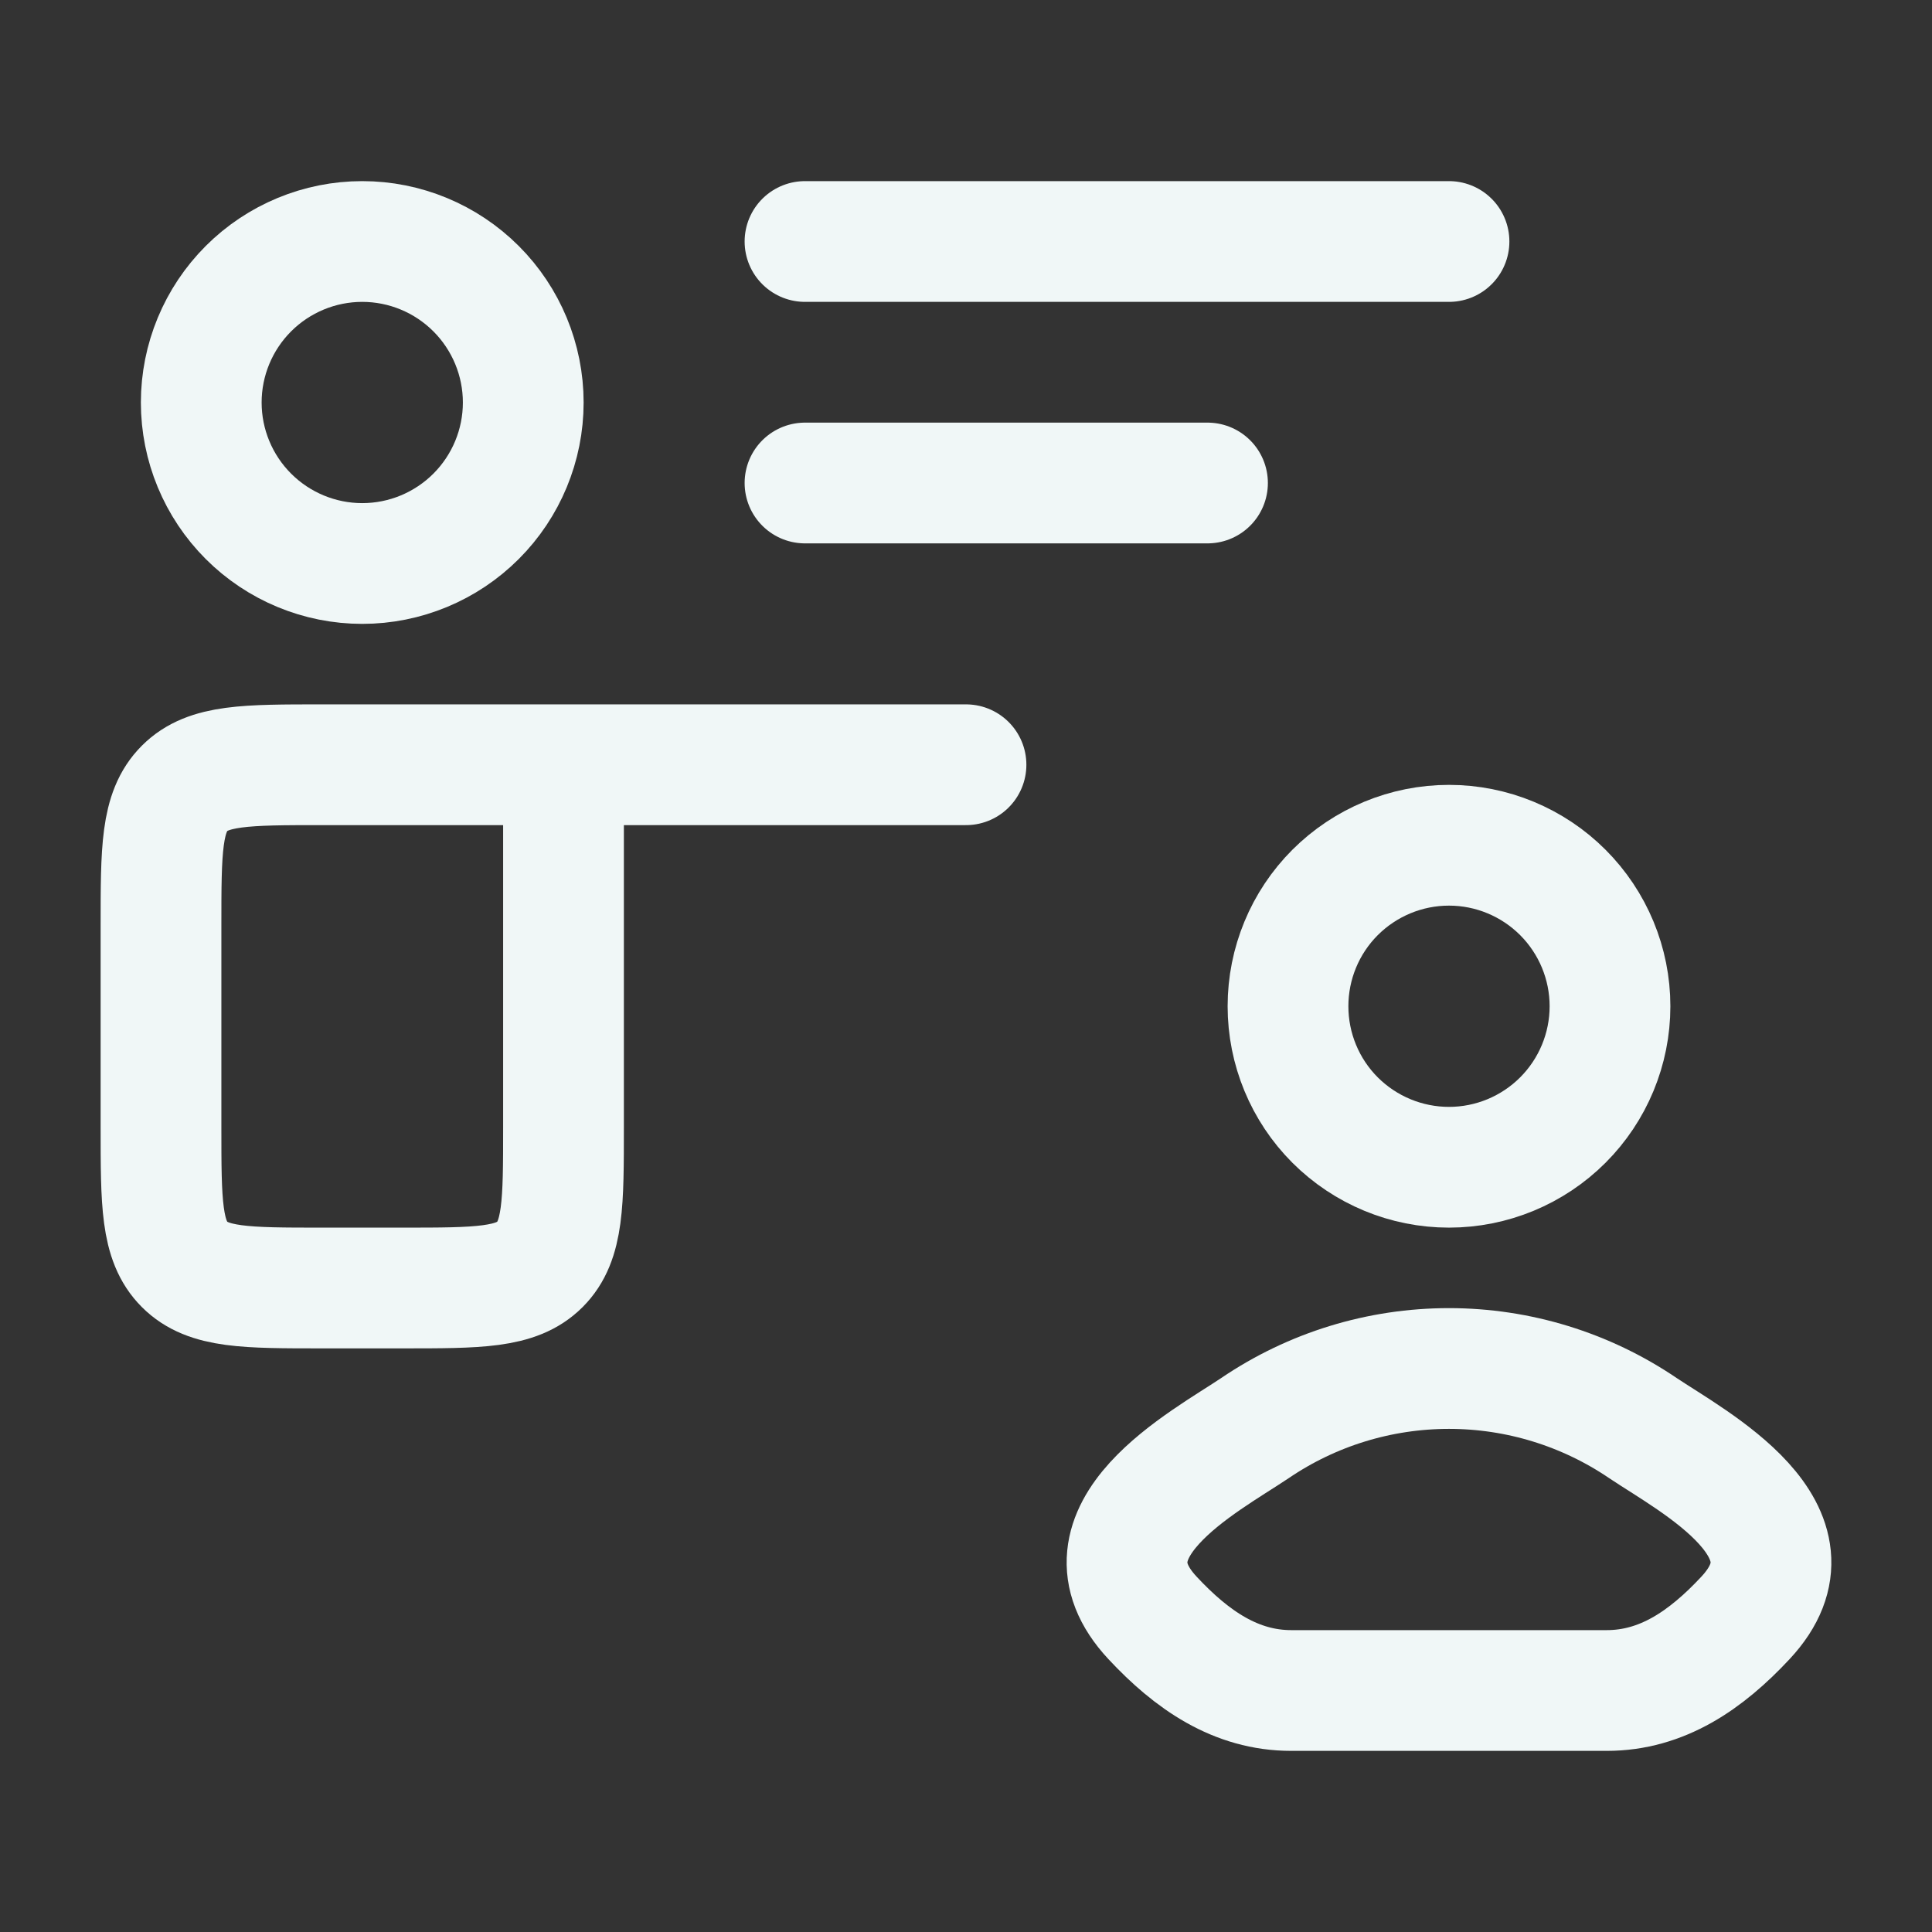
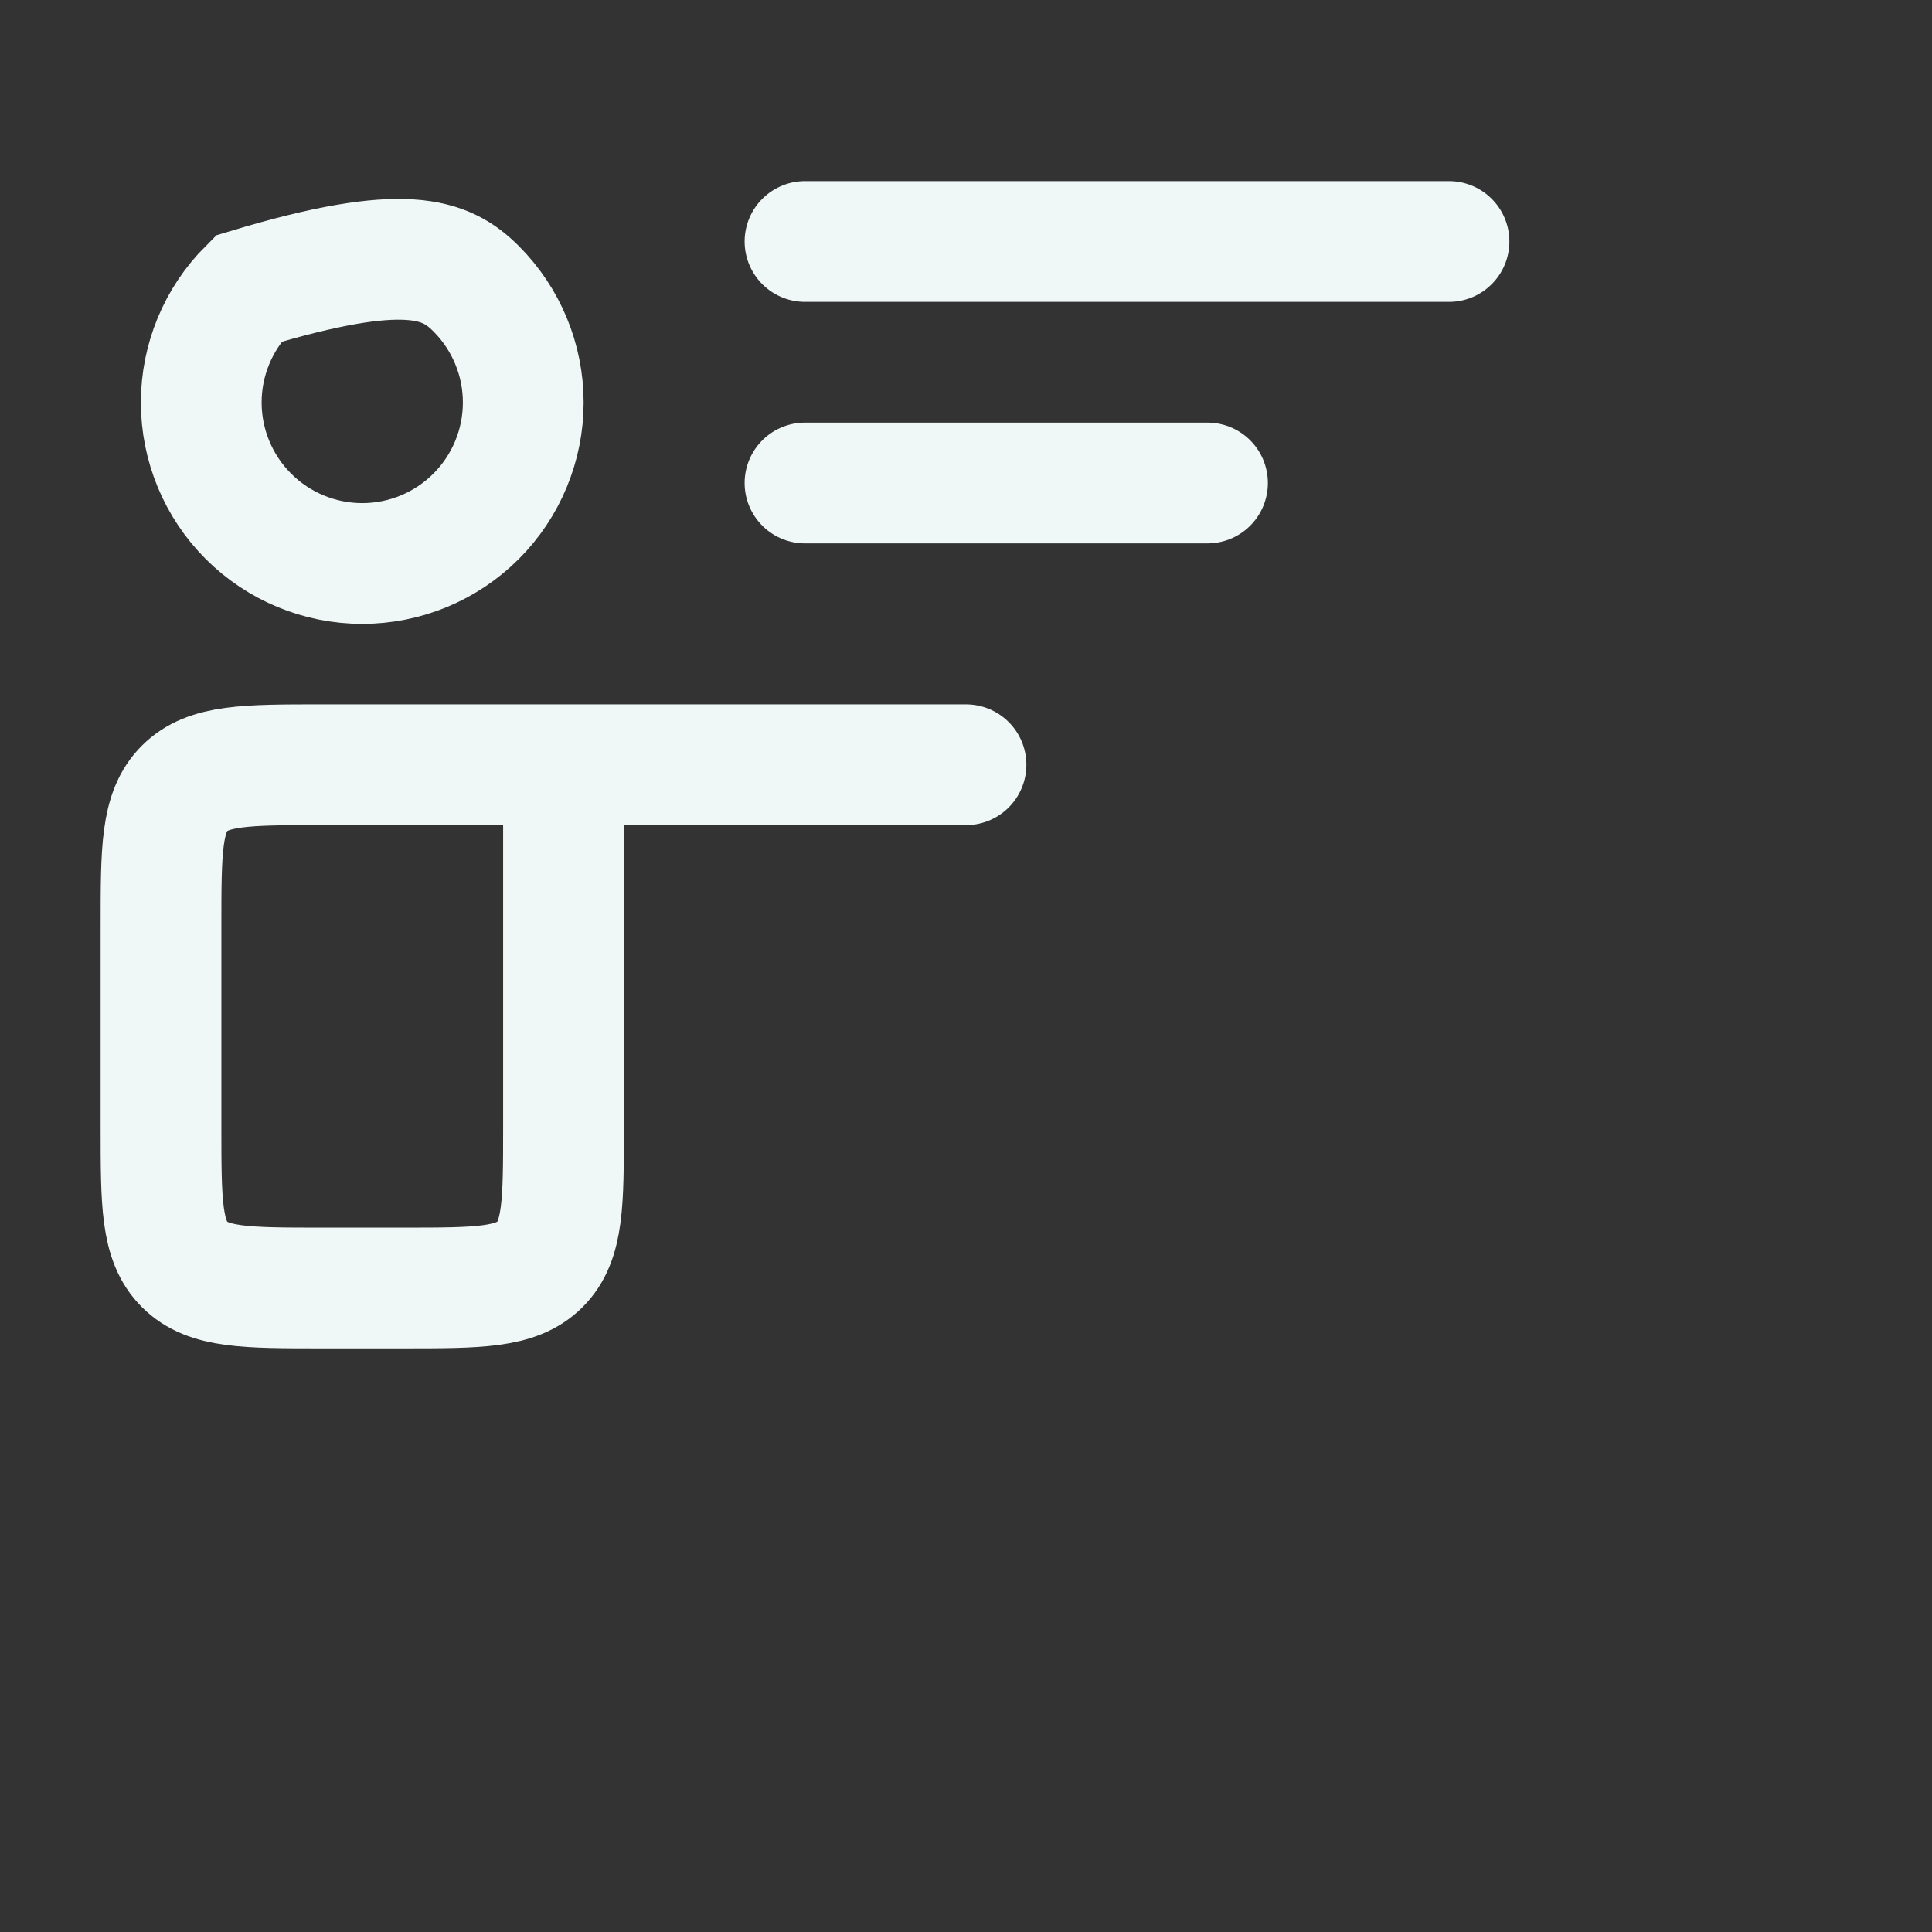
<svg xmlns="http://www.w3.org/2000/svg" width="24" height="24" viewBox="0 0 24 24" fill="none">
  <rect x="0" y="0" width="24" height="24" fill="#333333" stroke="none" />
-   <path d="M15.59 17.74C14.961 18.162 13.313 19.022 14.317 20.098C14.807 20.624 15.354 21 16.04 21H19.96C20.646 21 21.193 20.624 21.683 20.098C22.687 19.022 21.039 18.162 20.41 17.741C19.699 17.258 18.859 17 18 17C17.14 17 16.301 17.257 15.59 17.74ZM20 12.5C20 13.03 19.789 13.539 19.414 13.914C19.039 14.289 18.53 14.5 18 14.5C17.469 14.5 16.961 14.289 16.585 13.914C16.21 13.539 16 13.03 16 12.5C16 11.97 16.21 11.461 16.585 11.086C16.961 10.711 17.469 10.5 18 10.5C18.53 10.5 19.039 10.711 19.414 11.086C19.789 11.461 20 11.97 20 12.5Z" stroke="#F0F7F7" stroke-width="1.5" />
  <path d="M10 6H15M10 3H18M7 9.5V14C7 14.943 7 15.414 6.707 15.707C6.414 16 5.943 16 5 16H4C3.057 16 2.586 16 2.293 15.707C2 15.414 2 14.943 2 14V11.5C2 10.557 2 10.086 2.293 9.793C2.586 9.5 3.057 9.5 4 9.5H7ZM7 9.5H12" stroke="#F0F7F7" stroke-width="1.5" stroke-linecap="round" stroke-linejoin="round" />
-   <path d="M6.5 5C6.5 5.53 6.289 6.039 5.914 6.414C5.539 6.789 5.03 7 4.5 7C3.97 7 3.461 6.789 3.086 6.414C2.711 6.039 2.5 5.53 2.5 5C2.5 4.47 2.711 3.961 3.086 3.586C3.461 3.211 3.97 3 4.5 3C5.03 3 5.539 3.211 5.914 3.586C6.289 3.961 6.5 4.47 6.5 5Z" stroke="#F0F7F7" stroke-width="1.5" />
+   <path d="M6.5 5C6.5 5.53 6.289 6.039 5.914 6.414C5.539 6.789 5.03 7 4.5 7C3.97 7 3.461 6.789 3.086 6.414C2.711 6.039 2.5 5.53 2.5 5C2.5 4.47 2.711 3.961 3.086 3.586C5.03 3 5.539 3.211 5.914 3.586C6.289 3.961 6.5 4.47 6.5 5Z" stroke="#F0F7F7" stroke-width="1.5" />
</svg>